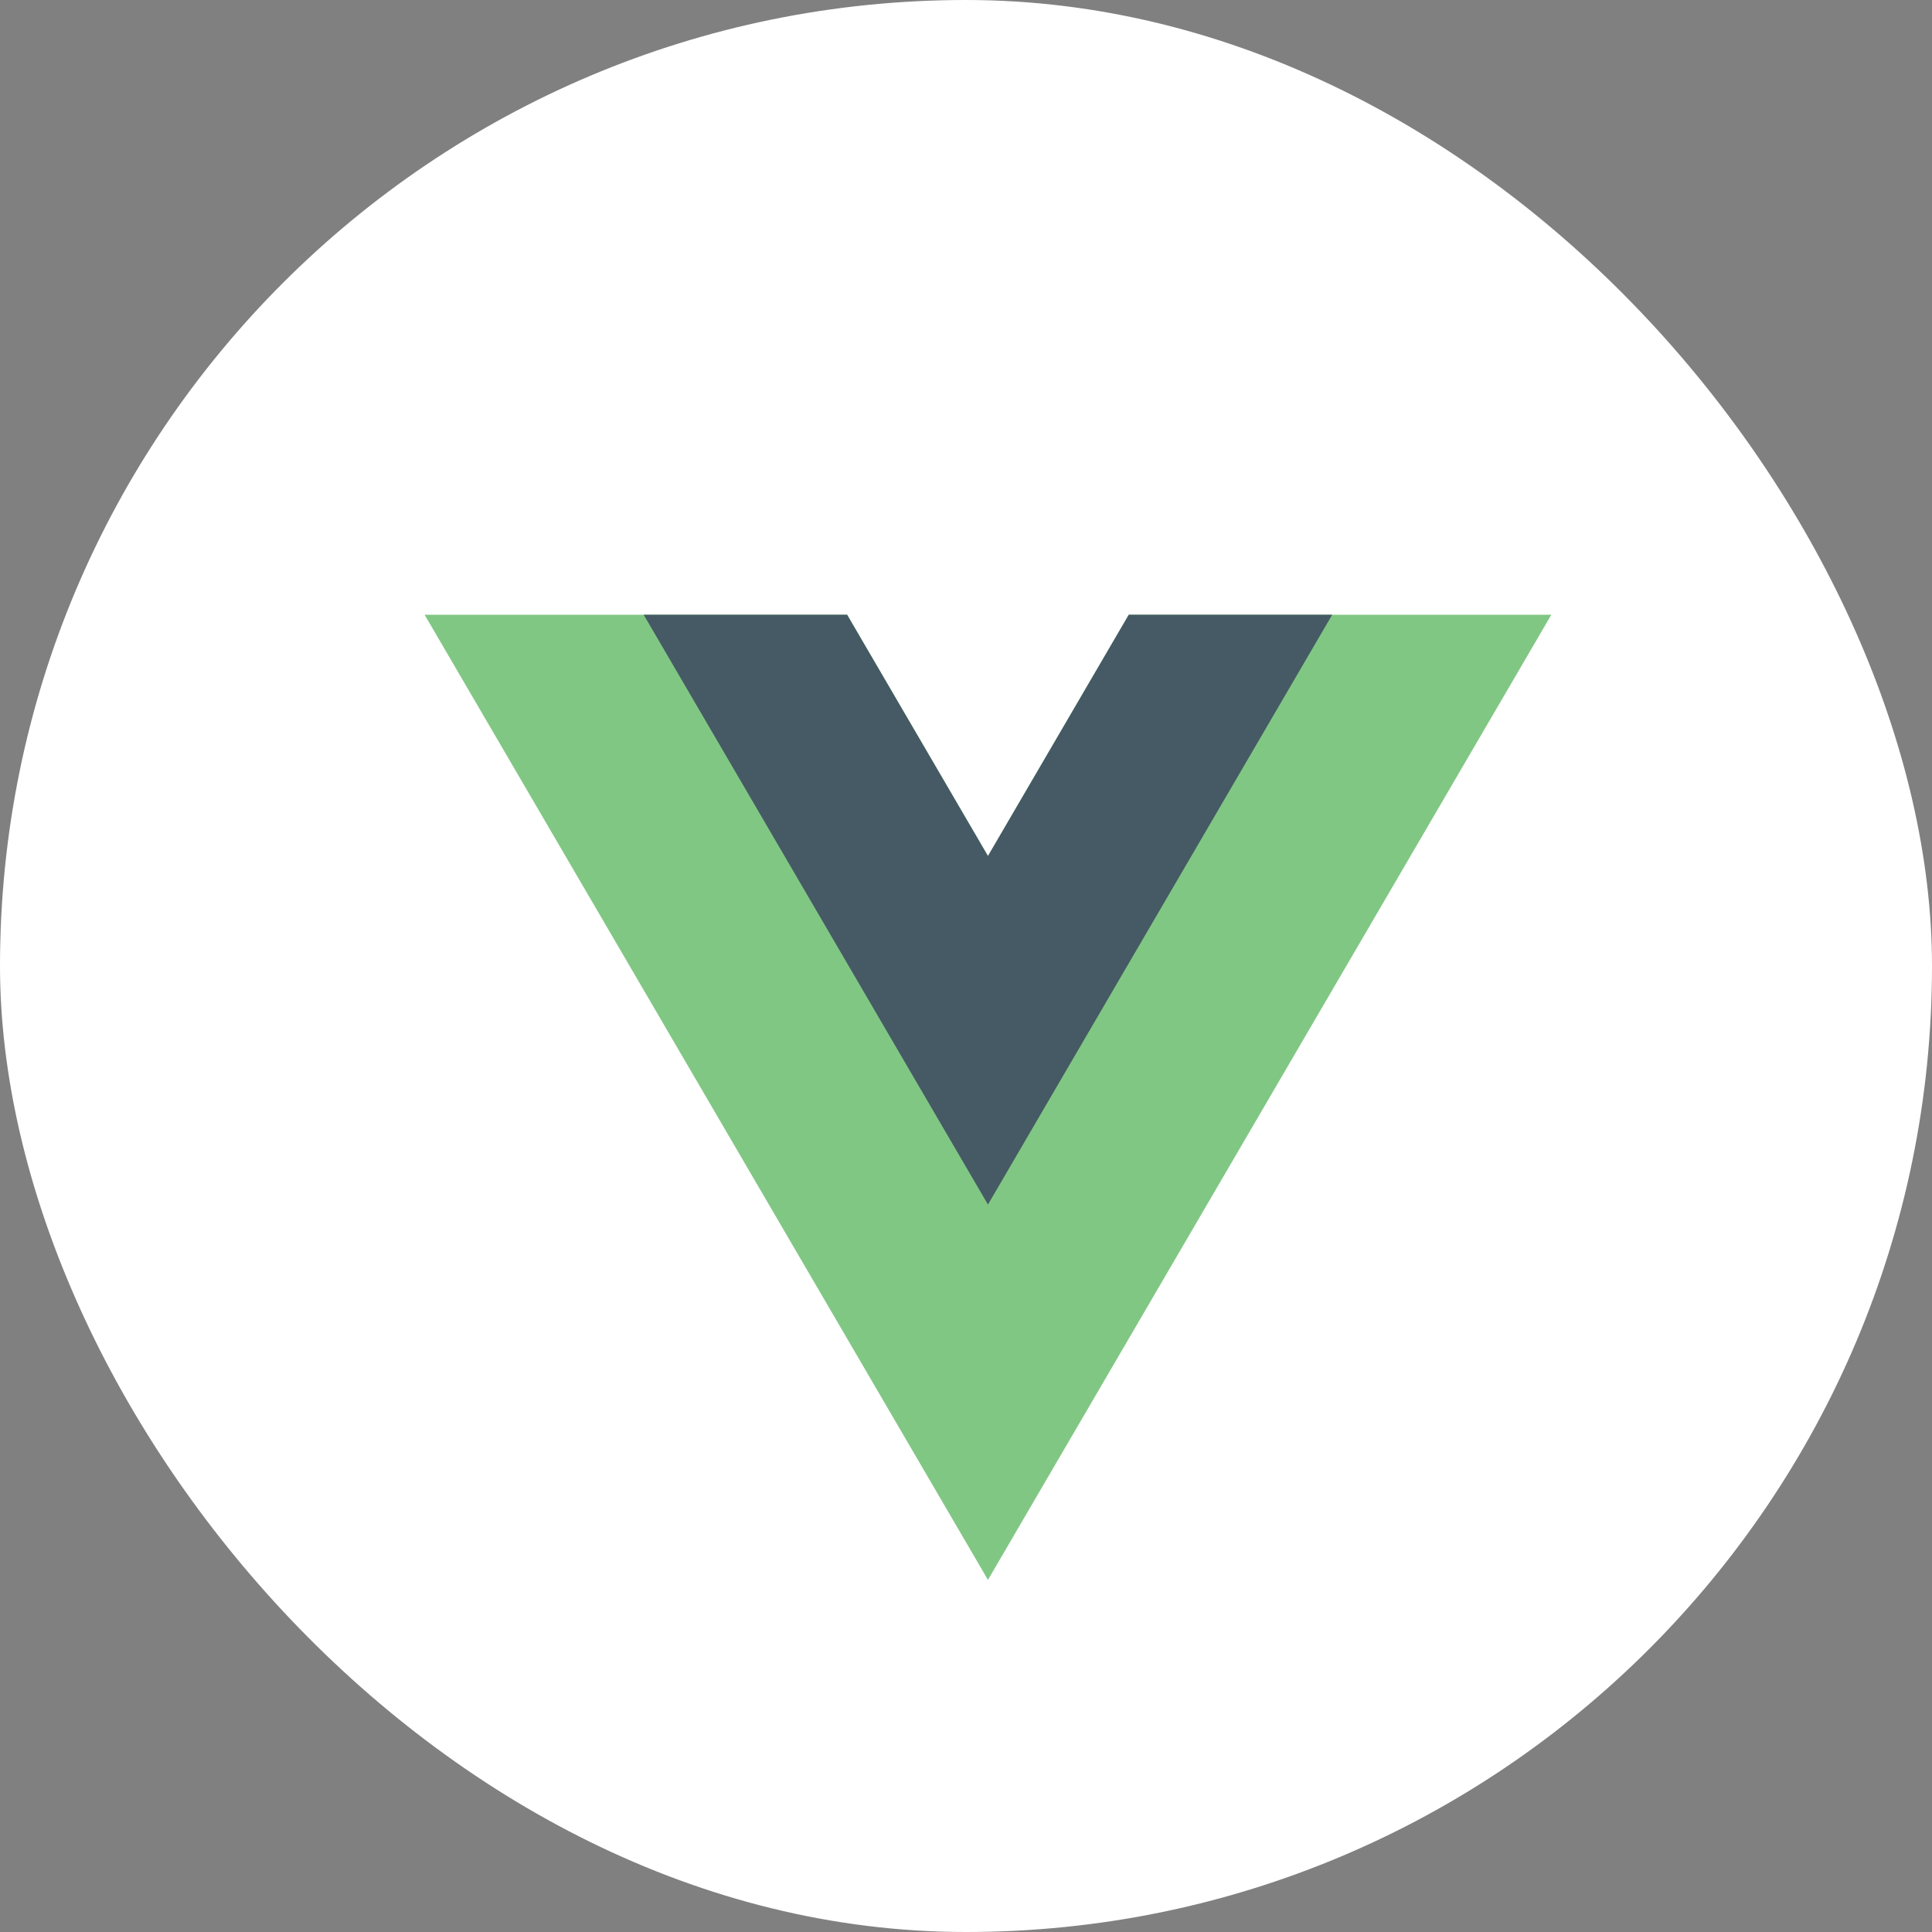
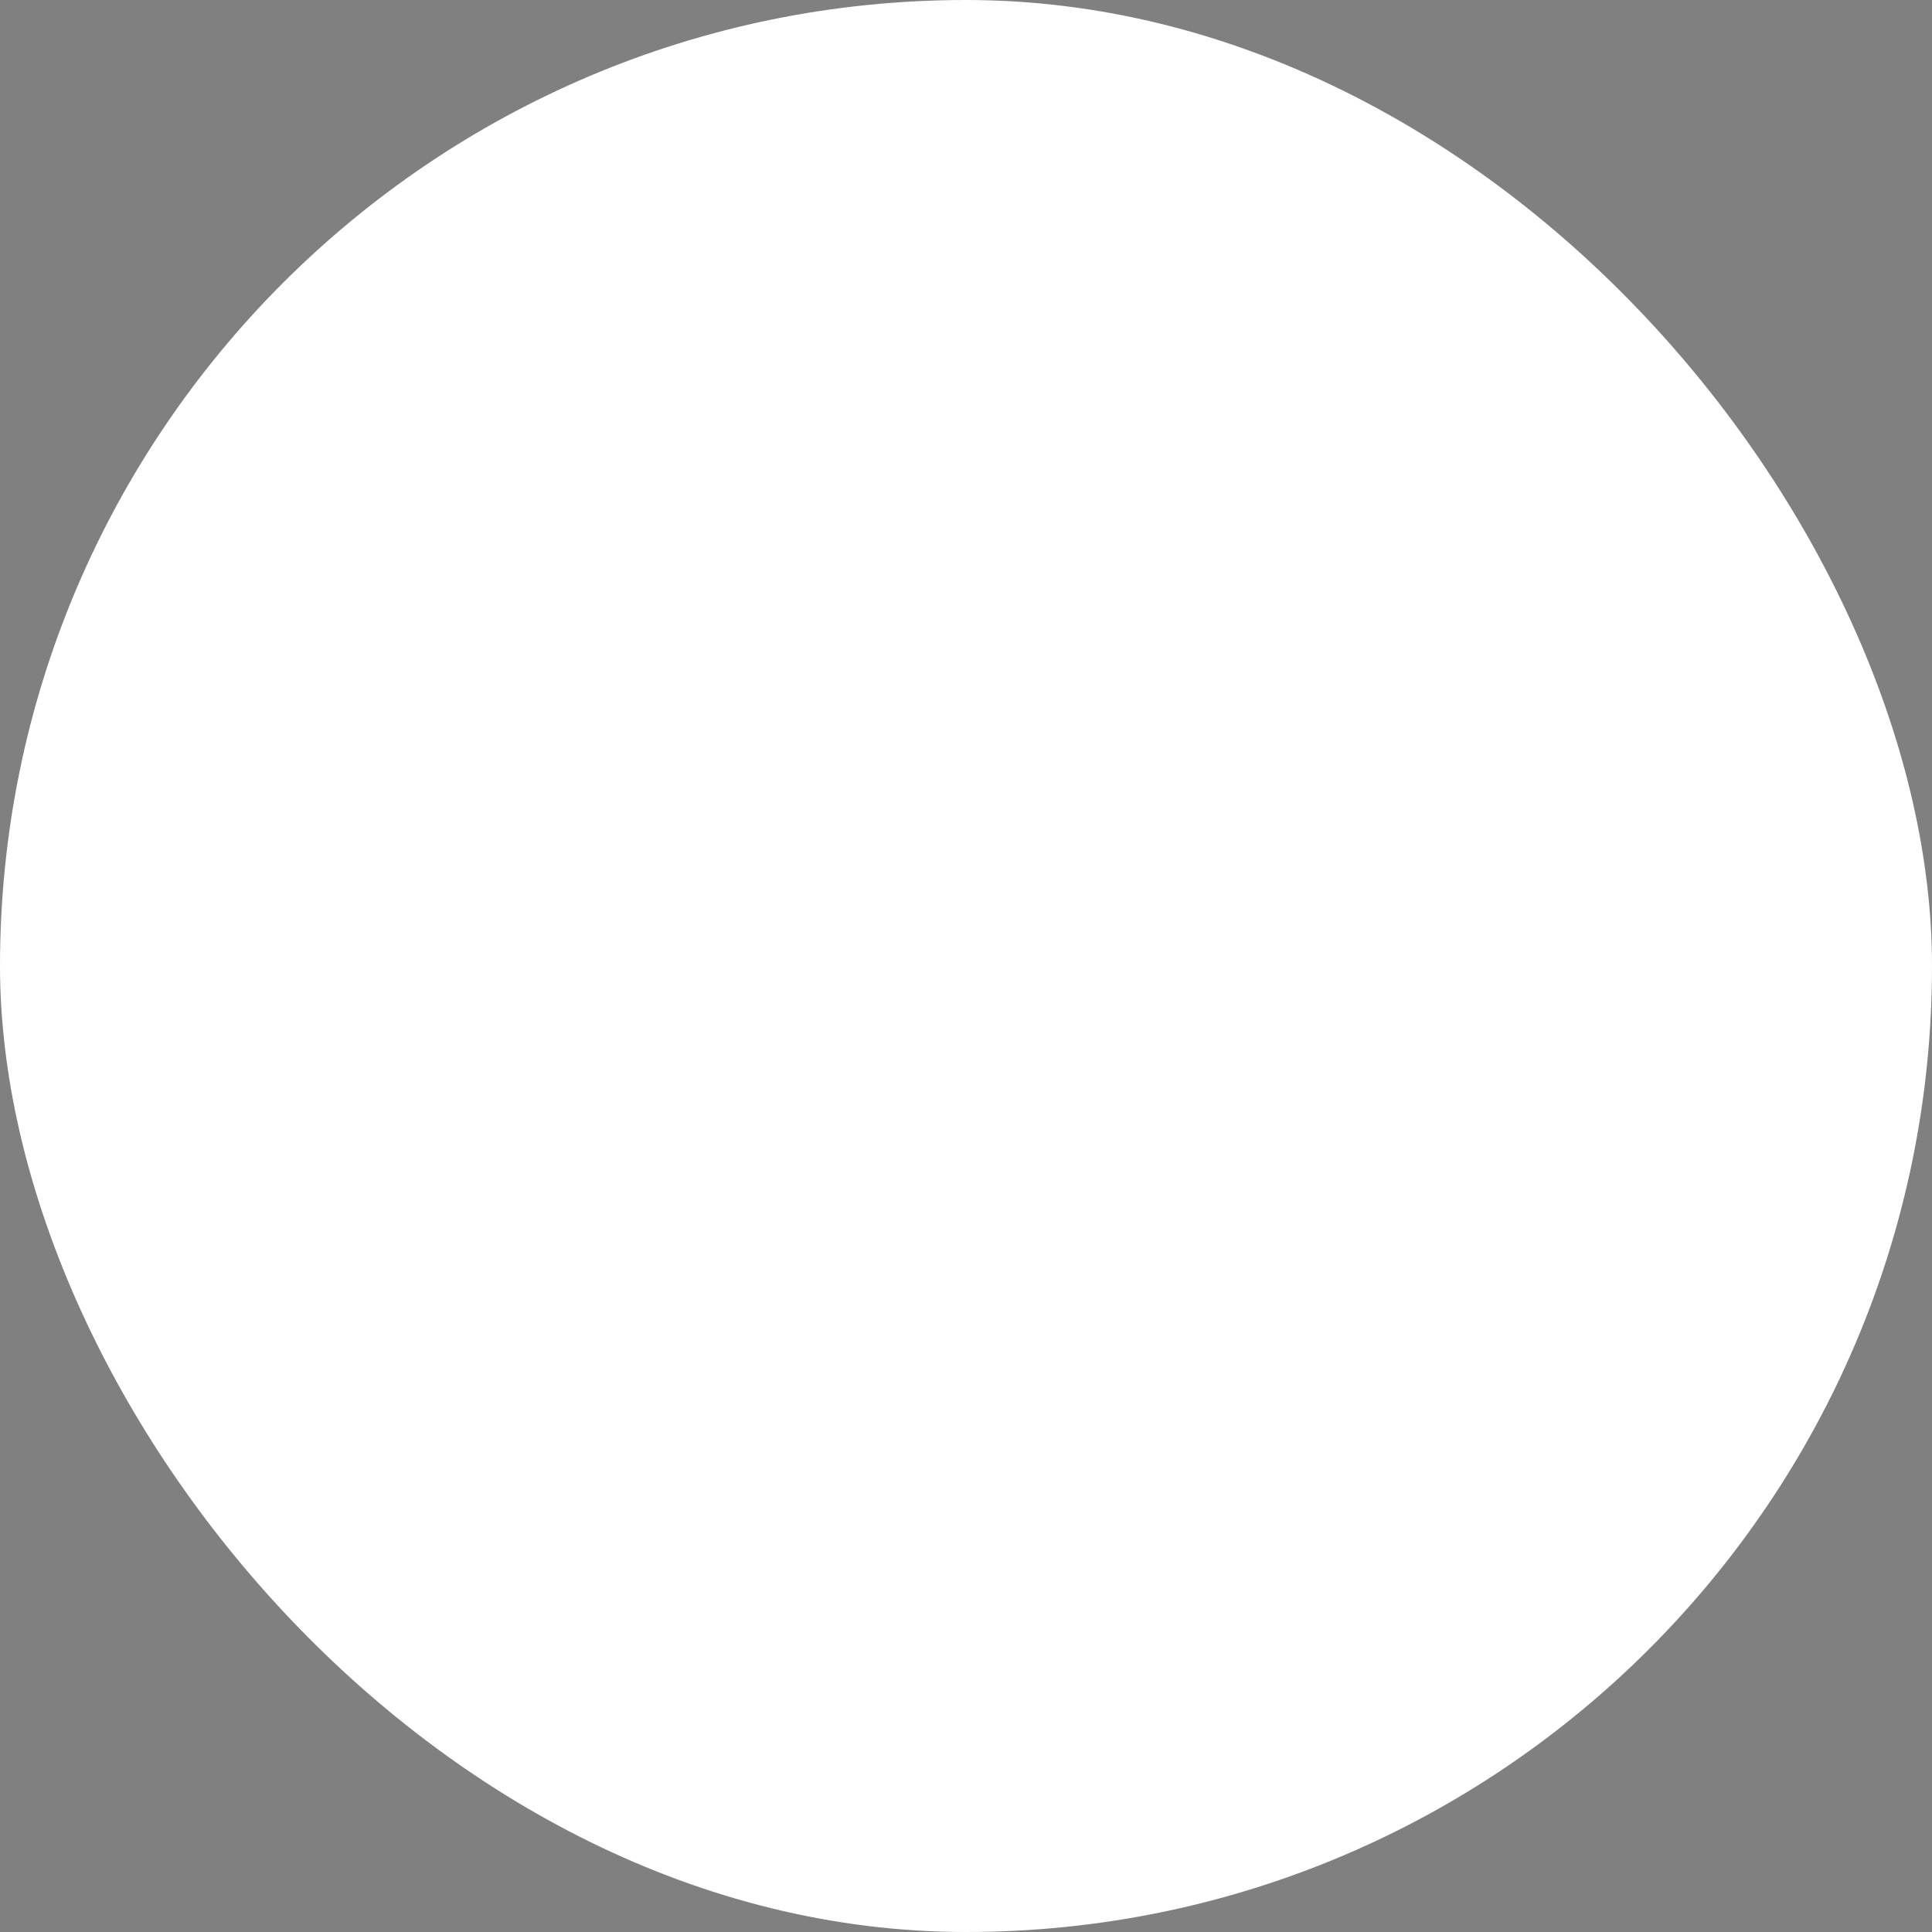
<svg xmlns="http://www.w3.org/2000/svg" width="44" height="44" viewBox="0 0 44 44" fill="none">
  <rect x="0" y="0" width="44" height="44" fill="#808080" stroke="none" />
  <rect width="44" height="44" rx="22" fill="white" />
-   <path d="M22.5 19.495L19.293 14H9.67L22.5 35.981L35.331 14H25.708L22.5 19.495Z" fill="#81C784" />
-   <path d="M25.707 14L22.5 19.495L19.292 14H14.659L22.5 27.433L30.34 14H25.707Z" fill="#455A64" />
</svg>